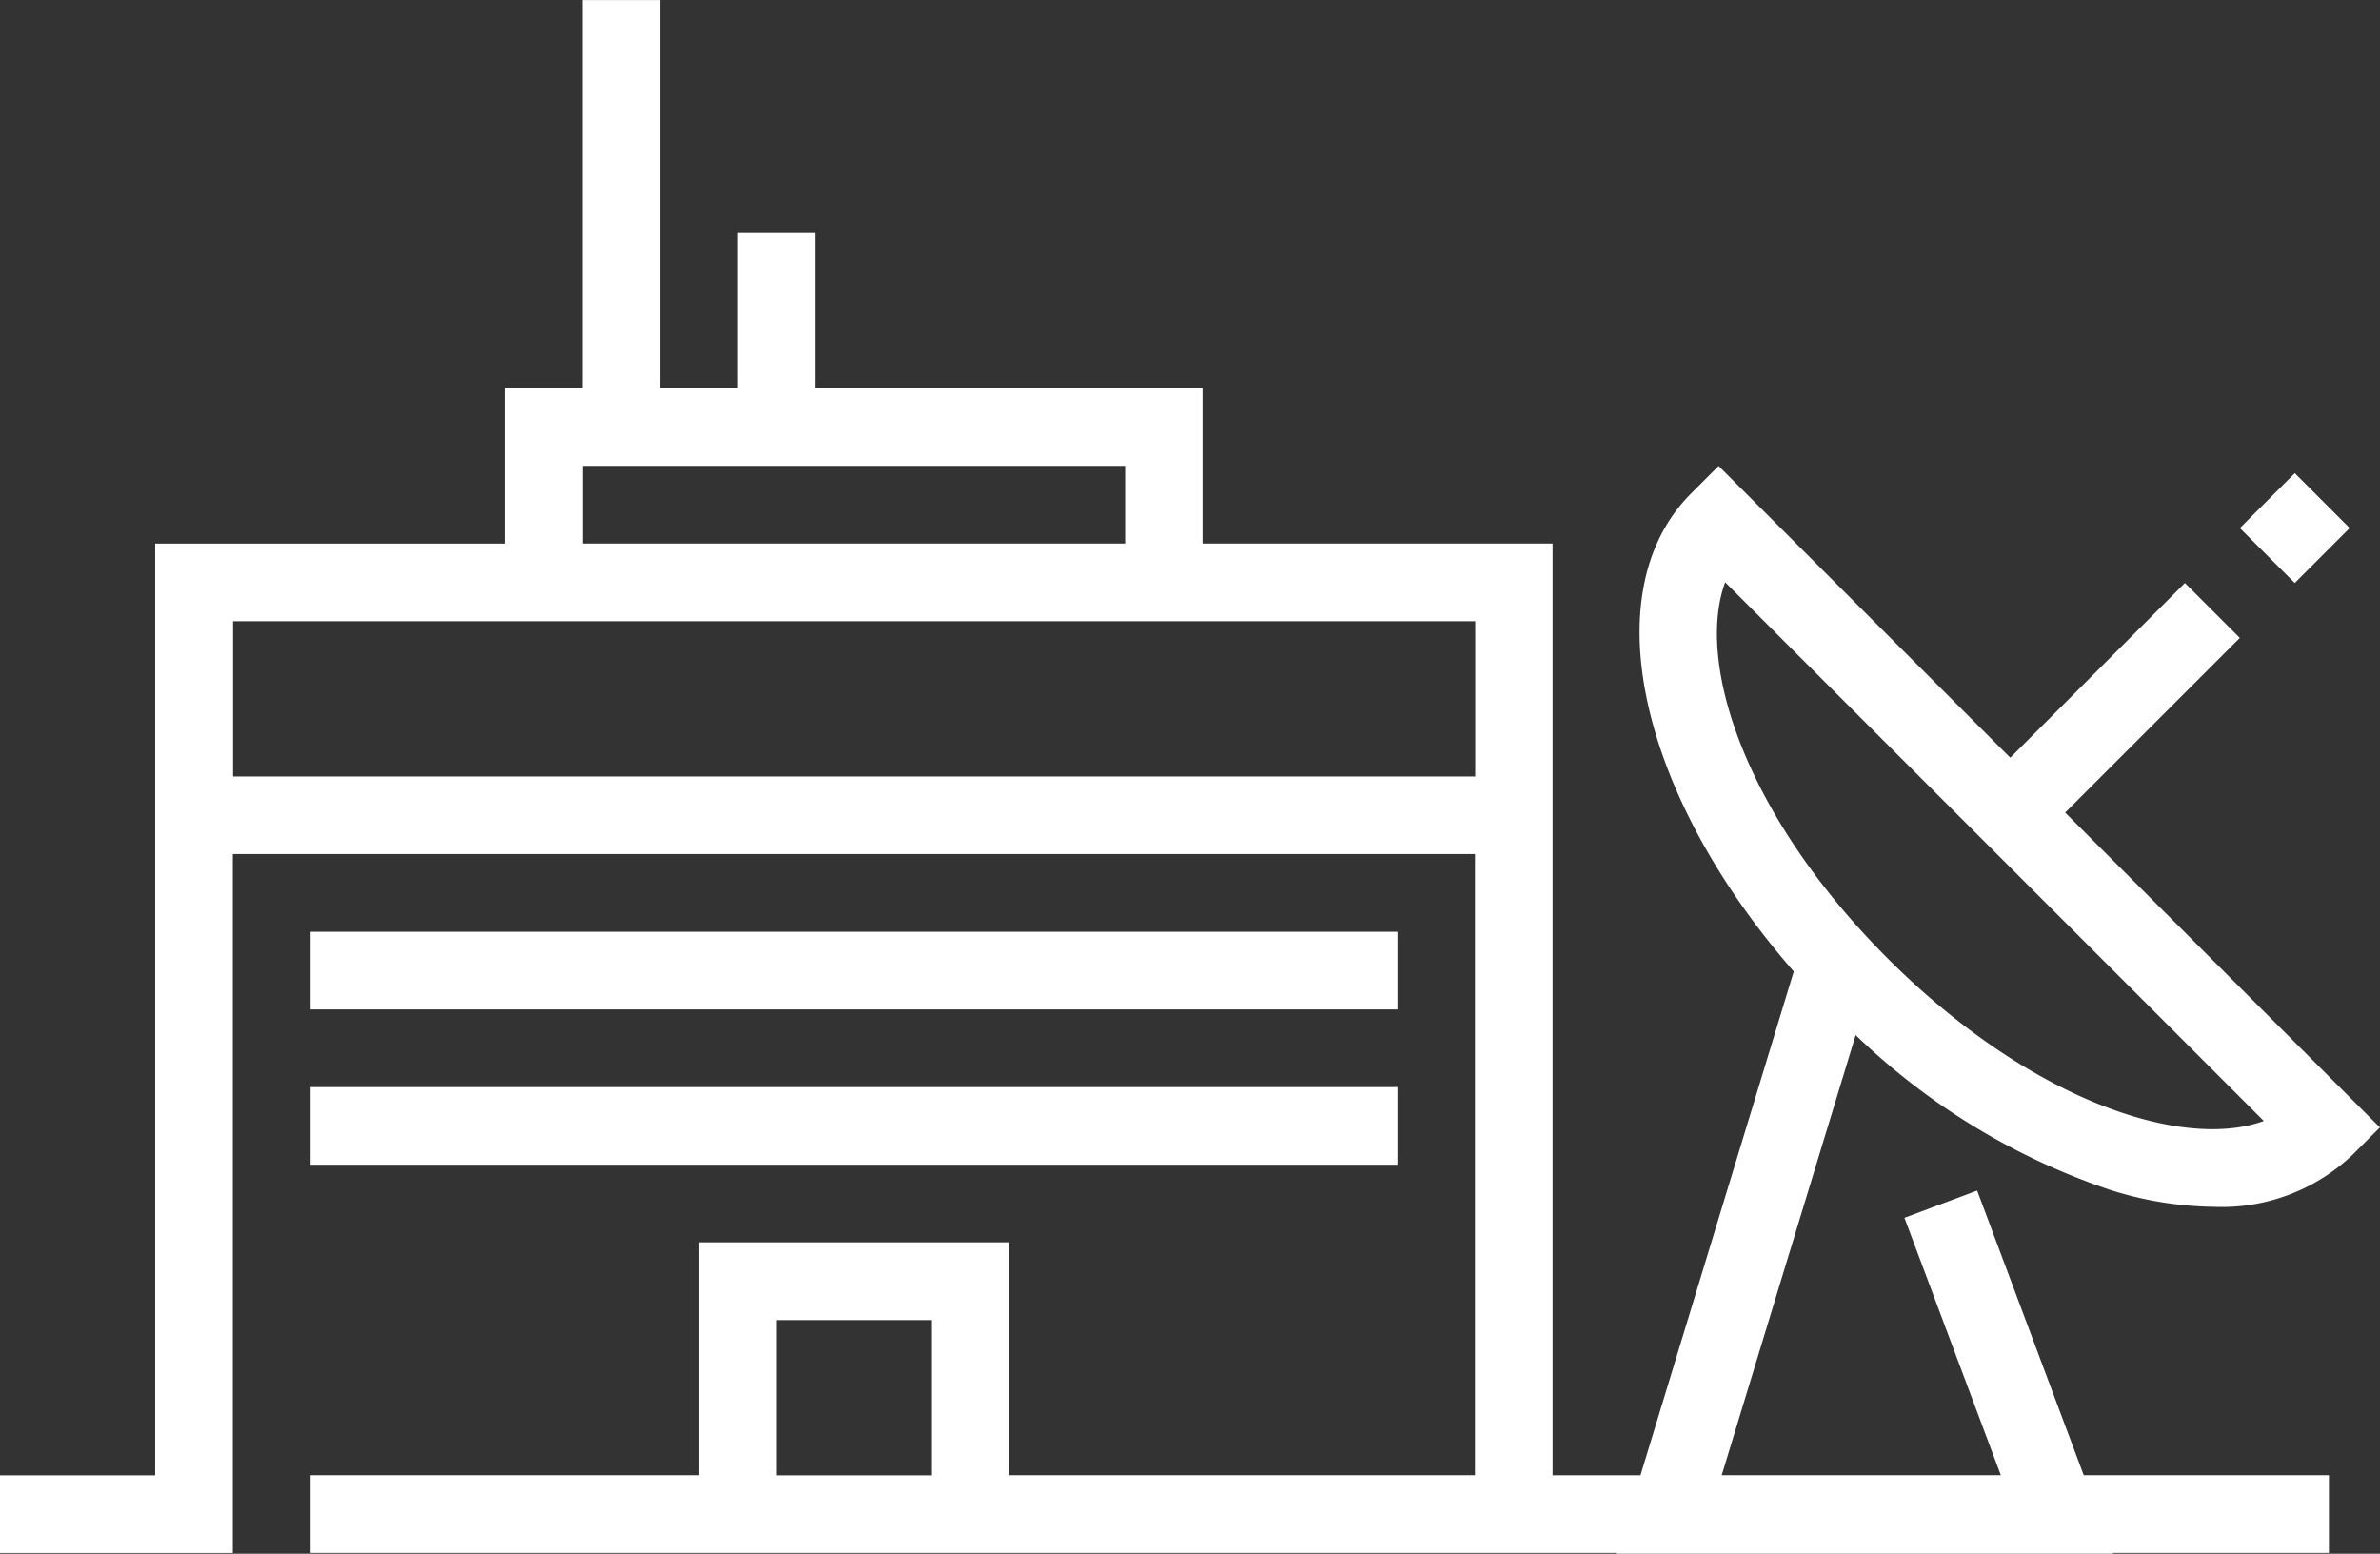
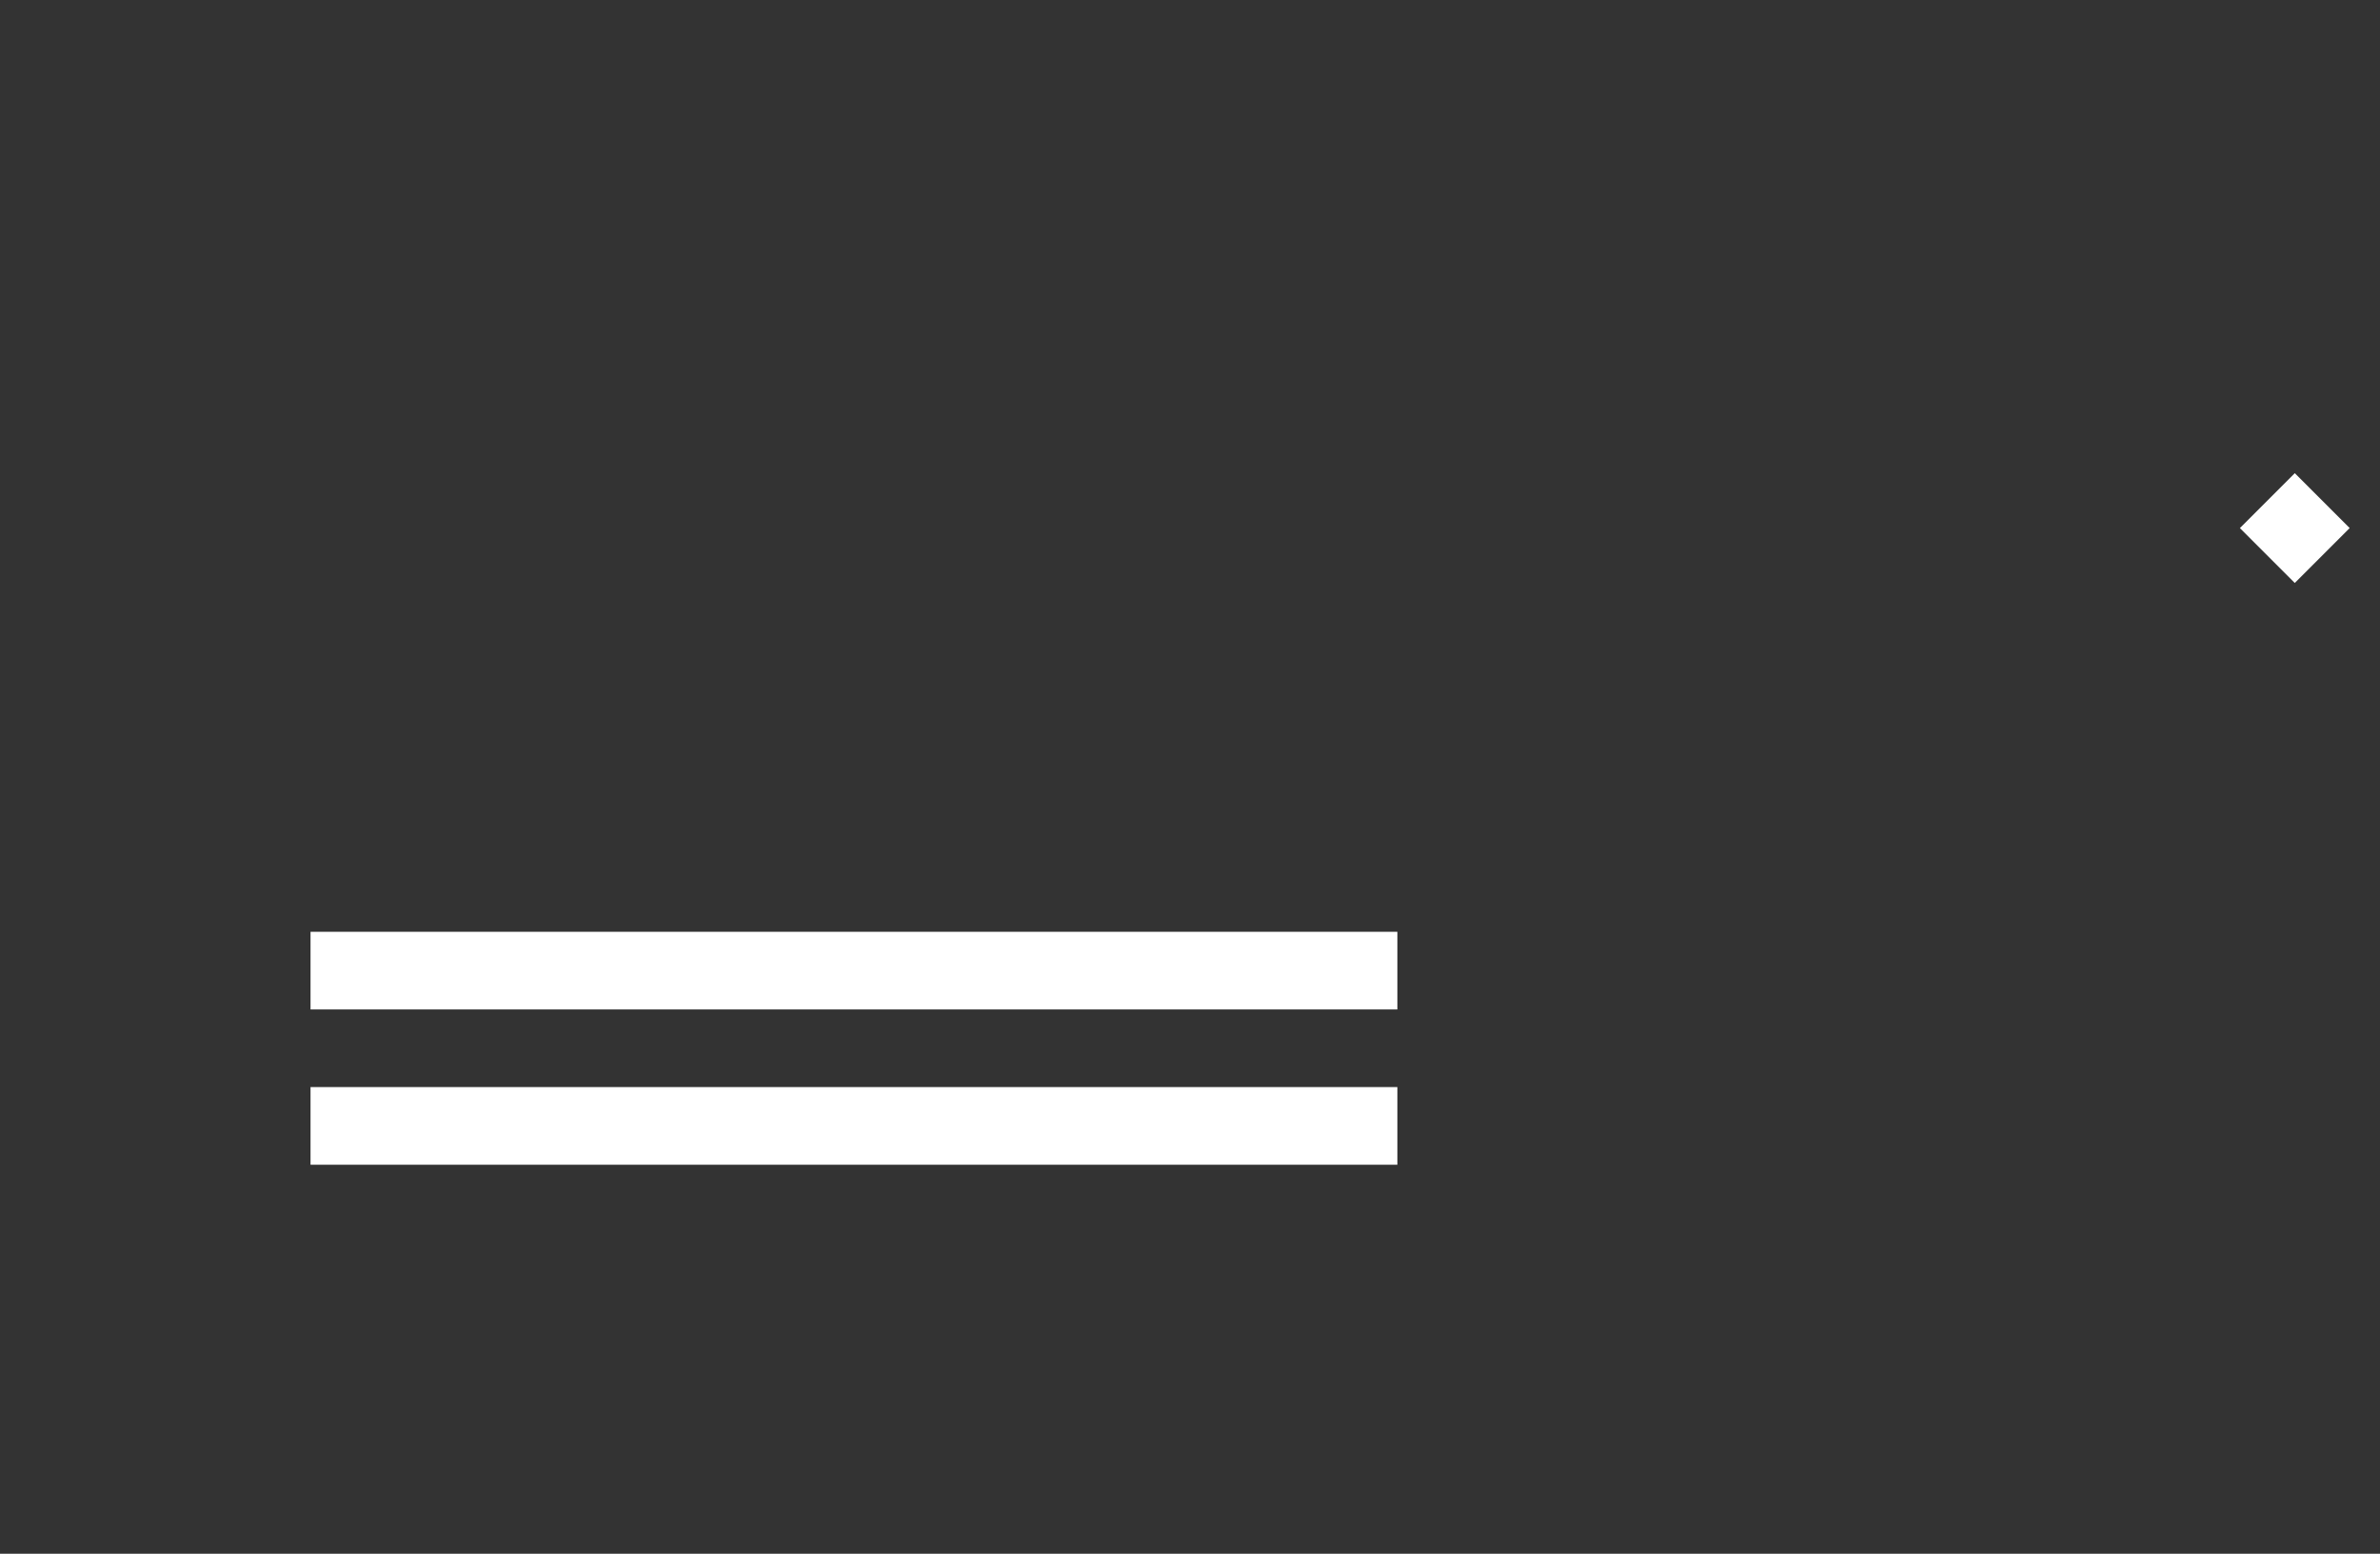
<svg xmlns="http://www.w3.org/2000/svg" width="77.31" height="50.459" viewBox="0 0 77.31 50.459">
  <rect x="0" y="0" width="77.31" height="50.459" fill="#333333" stroke="none" />
  <rect width="35.304" height="2.522" transform="translate(10.087 30.261)" fill="#fff" />
  <rect width="35.304" height="2.522" transform="translate(10.087 35.304)" fill="#fff" />
-   <path d="M1179.681,1222.013a22.064,22.064,0,0,0,8.284,5.034,11.547,11.547,0,0,0,3.354.544,6.16,6.16,0,0,0,4.5-1.688l.892-.891-10.225-10.225,5.674-5.673-1.784-1.783-5.673,5.674-8.583-8.583h0l-.892-.892-.891.892c-3.191,3.19-1.688,9.784,3.333,15.525l-4.98,16.363h-2.855v-30.26h-11.348v-5.043h-12.608v-5.043h-2.522v5.043h-2.522V1188.4h-2.522v12.609h-2.522v5.043h-11.348v30.26H1119.4v2.522h7.565v-22.7h40.348v20.174h-15.131v-7.565H1142.1v7.565H1129.49v2.522h42.436l-.007.025h16.125l-.01-.025h7.02v-2.522h-7.964l-3.463-9.244-2.362.884,3.132,8.36h-9.068Zm-4.24-14.707,8.749,8.748,8.749,8.749c-2.64.966-7.612-.674-12.218-5.278S1174.474,1209.95,1175.441,1207.306Zm-30.82,23.962h5.043v5.043h-5.043Zm-6.3-27.739h17.651v2.521h-17.651Zm-11.348,10.086v-5.043h40.348v5.043Z" transform="translate(-1119.403 -1188.398)" fill="#fff" />
  <rect width="2.522" height="2.521" transform="translate(72.759 17.15) rotate(-45)" fill="#fff" />
</svg>